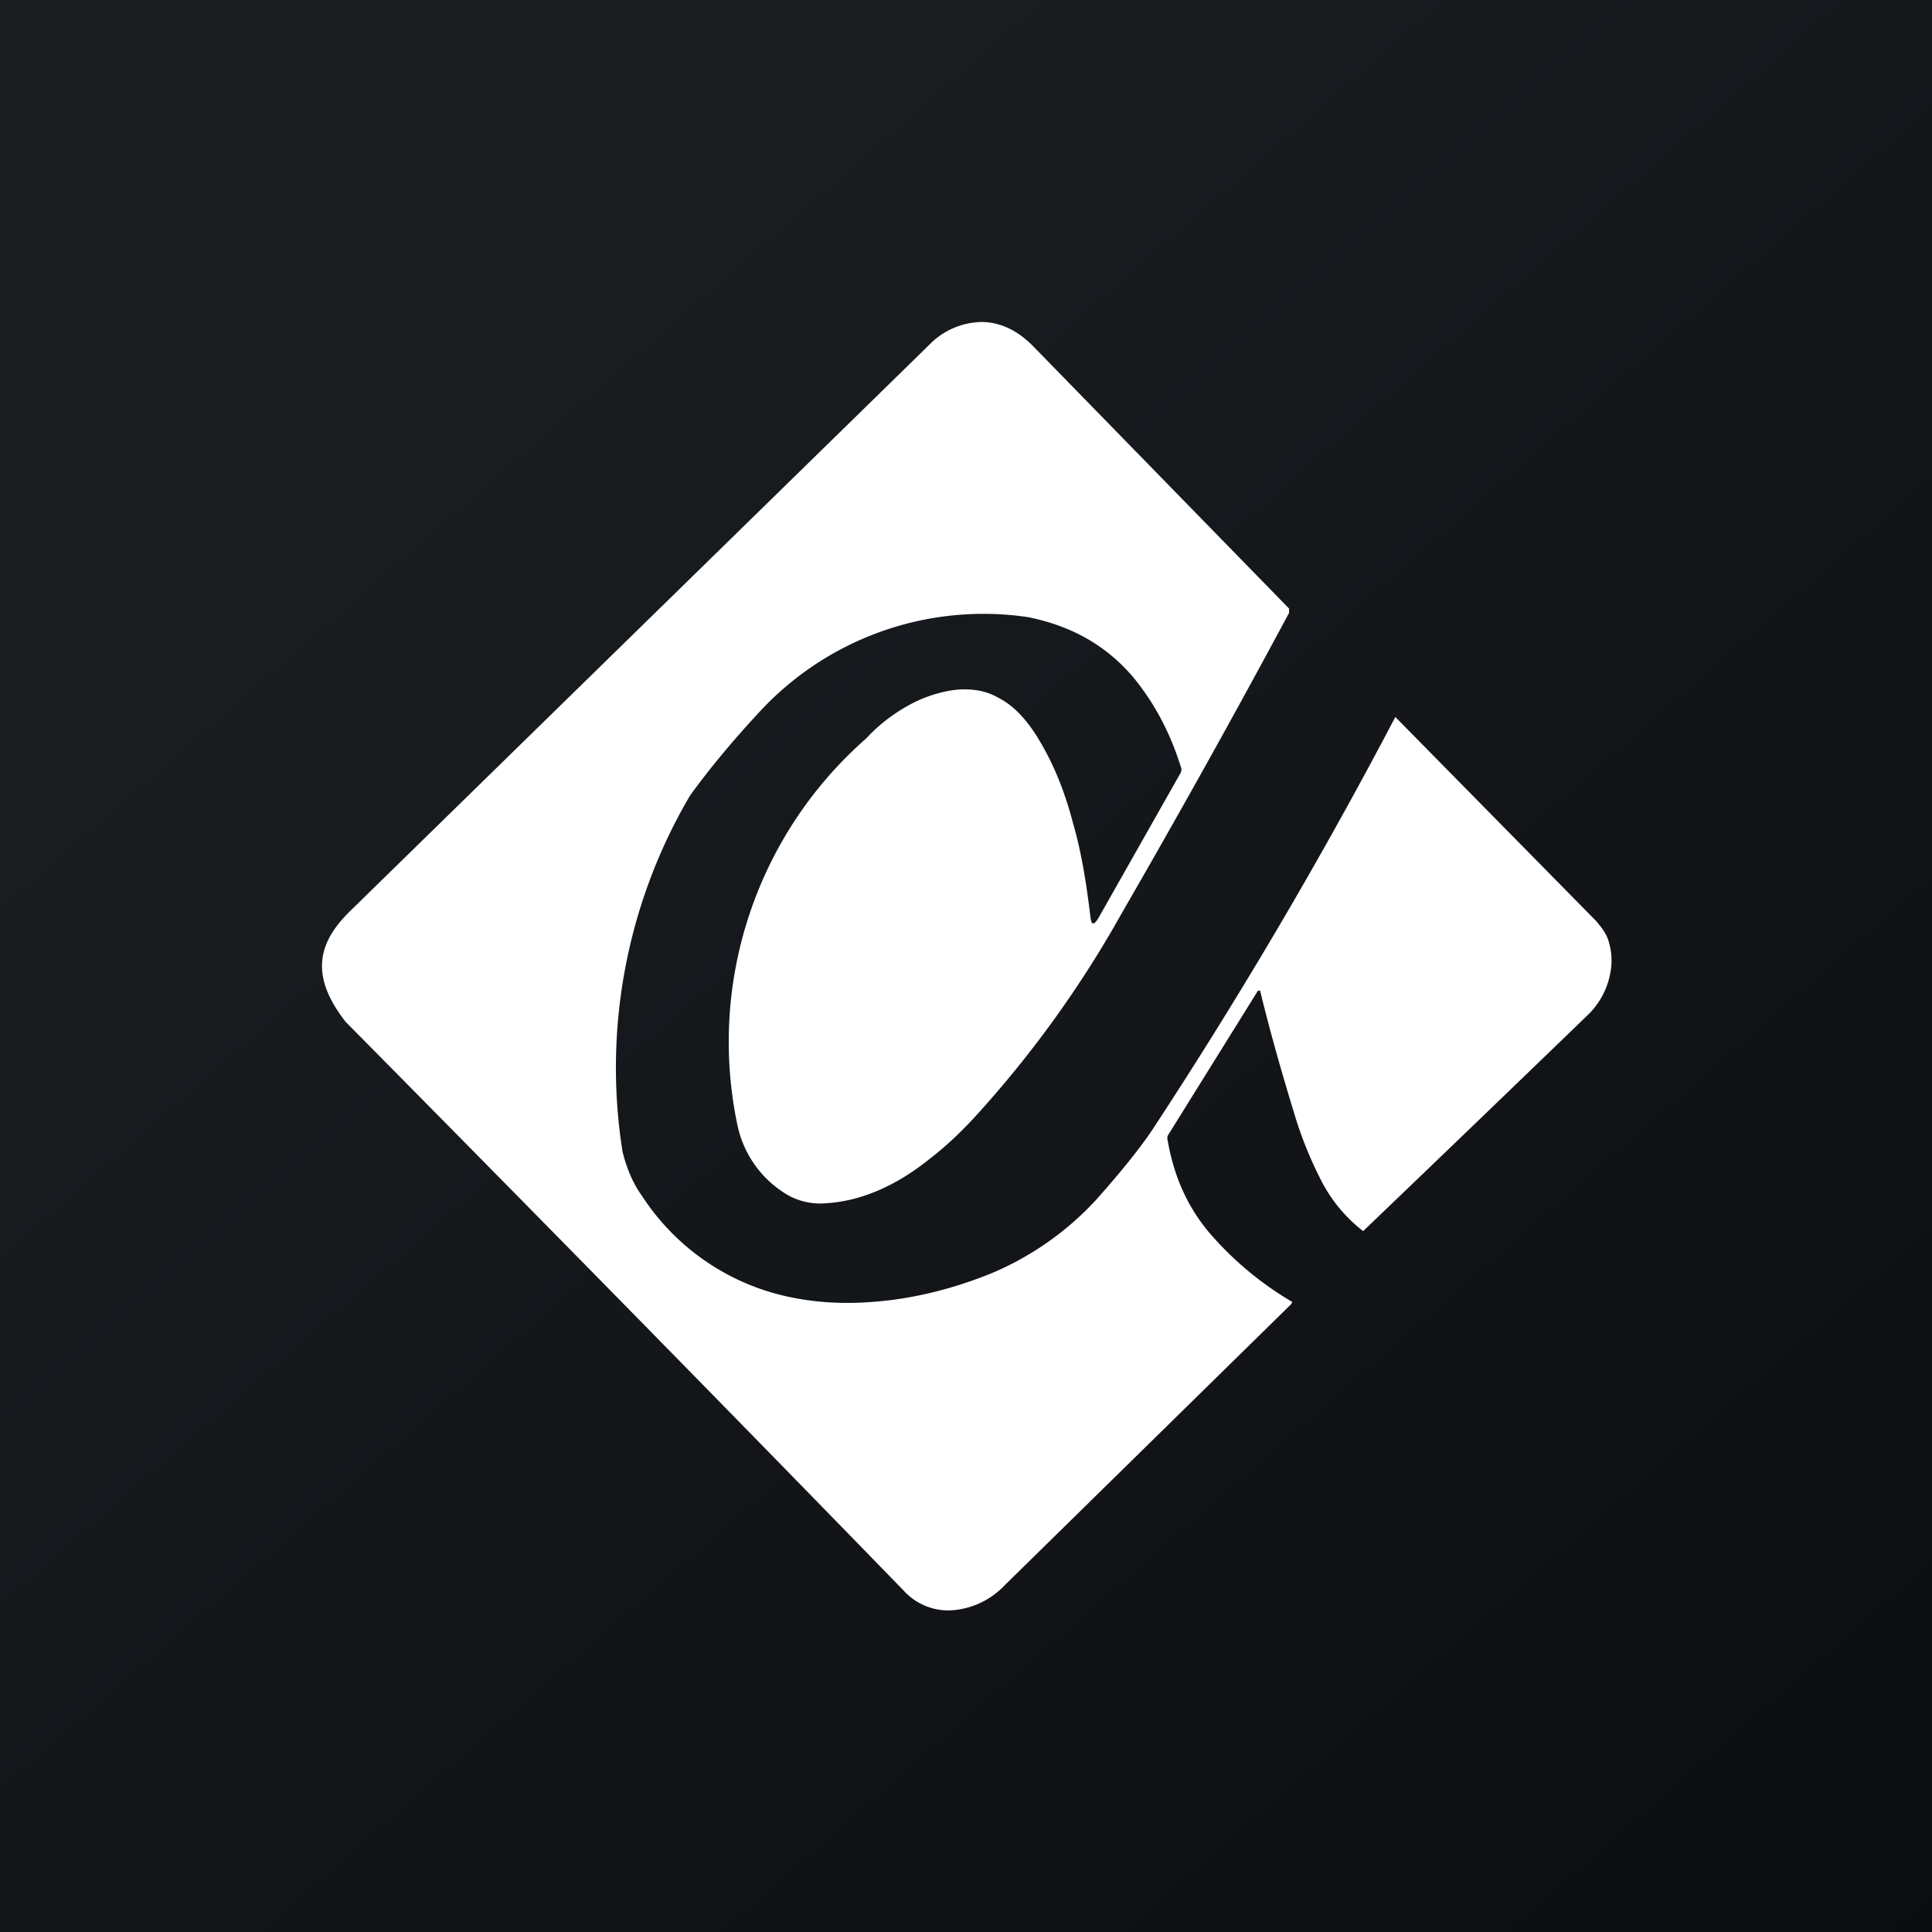
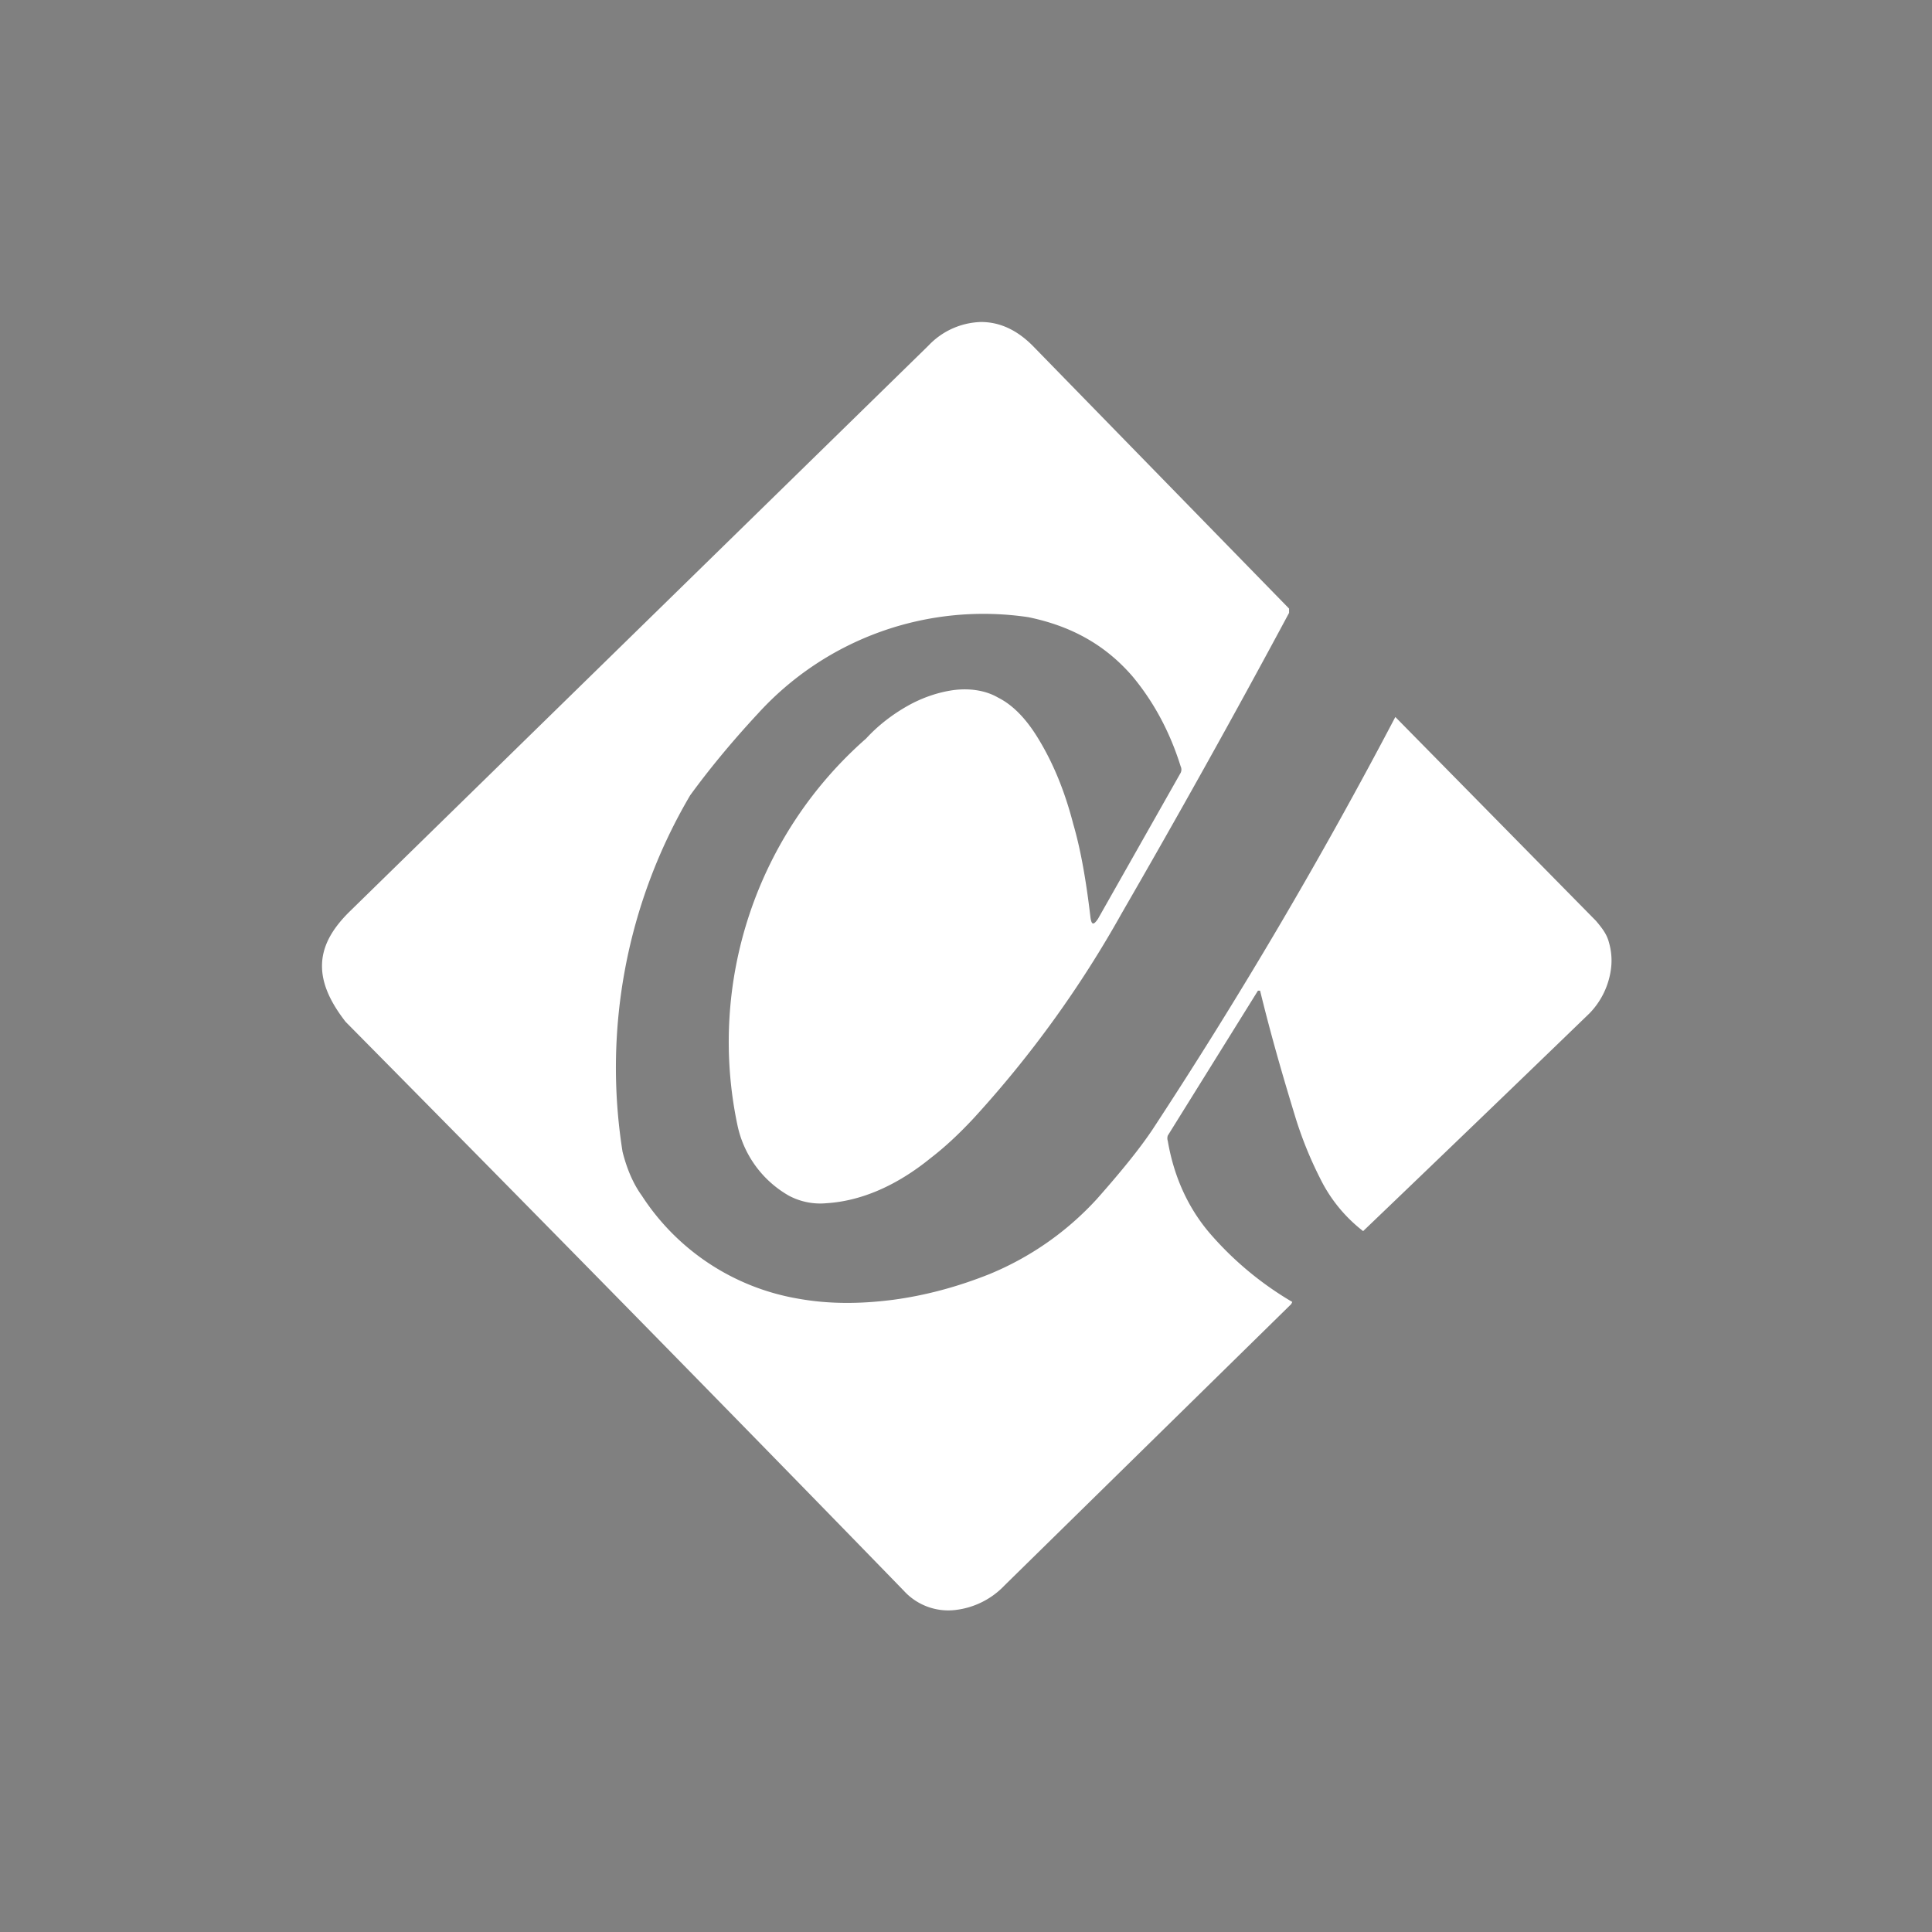
<svg xmlns="http://www.w3.org/2000/svg" width="18" height="18" viewBox="0 0 18 18">
  <rect x="0" y="0" width="18" height="18" fill="#808080" stroke="none" />
-   <path fill="url(#ap5lxshpu)" d="M0 0h18v18H0z" />
  <path d="M11.73 9.23h-.01l-.84 1.35a.08.08 0 0 0 0 .05c.06.35.2.64.4.87a3.06 3.06 0 0 0 .76.63l-.01.02-2.67 2.62a.75.75 0 0 1-.46.23.56.56 0 0 1-.48-.18c-1.72-1.77-3.46-3.54-5.2-5.3C3.08 9.34 3 9.17 3 9c0-.18.09-.34.25-.5l5.4-5.28A.7.7 0 0 1 9.14 3c.17 0 .33.07.48.22l2.39 2.45v.04c-.52.97-1.04 1.9-1.56 2.8a10.17 10.17 0 0 1-1.38 1.91c-.14.15-.27.27-.4.37-.32.26-.65.4-.97.42a.62.62 0 0 1-.35-.07.99.99 0 0 1-.48-.66 3.76 3.76 0 0 1 1.2-3.6c.11-.12.24-.22.38-.3.14-.08.29-.13.43-.15.15-.02.3 0 .42.07.14.07.26.2.36.36.15.24.26.51.34.82.07.24.12.53.16.87.01.07.03.07.07.01L11 7.2a.07.07 0 0 0 0-.06c-.1-.32-.25-.6-.45-.84-.26-.3-.58-.47-.97-.55a2.84 2.84 0 0 0-2.52.9c-.26.28-.47.54-.63.76a5 5 0 0 0-.63 3.32c.04.16.1.3.18.41a2.17 2.17 0 0 0 1.46.96c.28.05.57.05.88.01.3-.04.6-.12.9-.24a2.8 2.8 0 0 0 1-.7c.23-.26.4-.47.52-.65A45.65 45.65 0 0 0 13 6.68l1.87 1.9c.05.06.1.12.12.2a.6.6 0 0 1 .02.24.73.73 0 0 1-.2.42 625.69 625.69 0 0 1-2.11 2.03 1.4 1.4 0 0 1-.4-.49 3.6 3.6 0 0 1-.24-.6c-.11-.36-.22-.74-.32-1.15Z" fill="#fff" />
  <defs>
    <linearGradient id="ap5lxshpu" x1="3.35" y1="3.12" x2="21.9" y2="24.43" gradientUnits="userSpaceOnUse">
      <stop stop-color="#1A1E21" />
      <stop offset="1" stop-color="#06060A" />
    </linearGradient>
  </defs>
</svg>